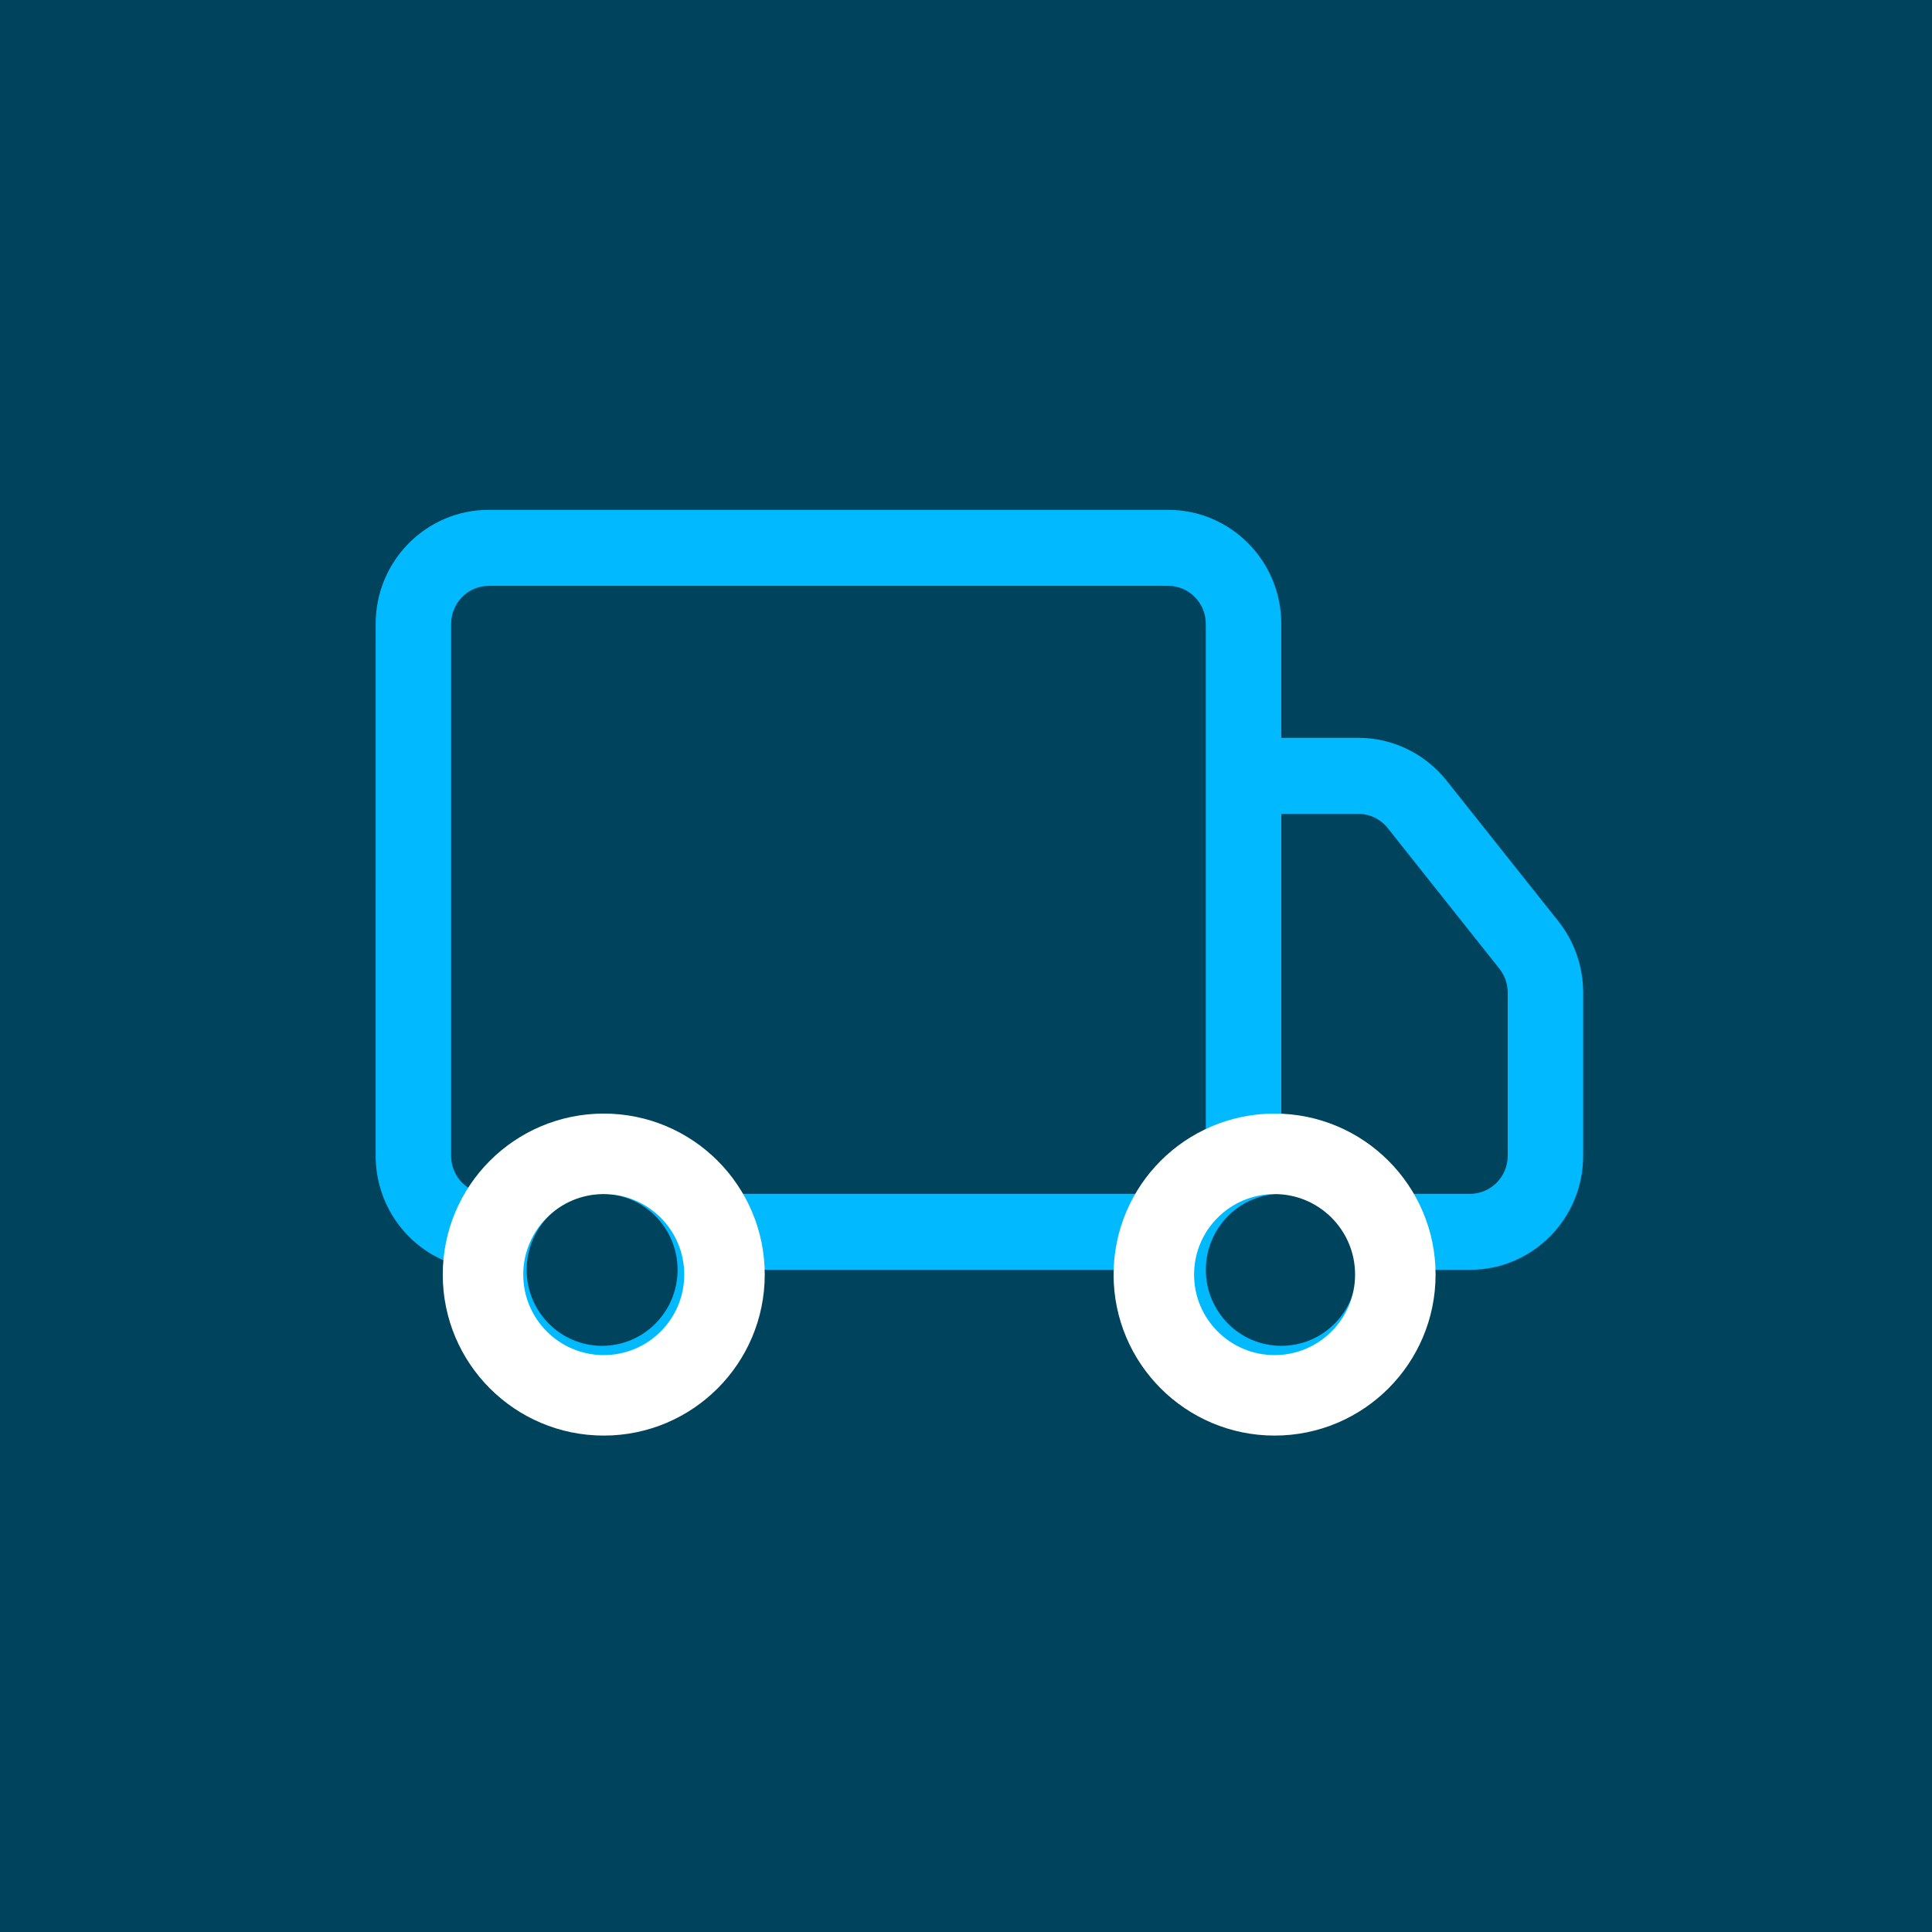
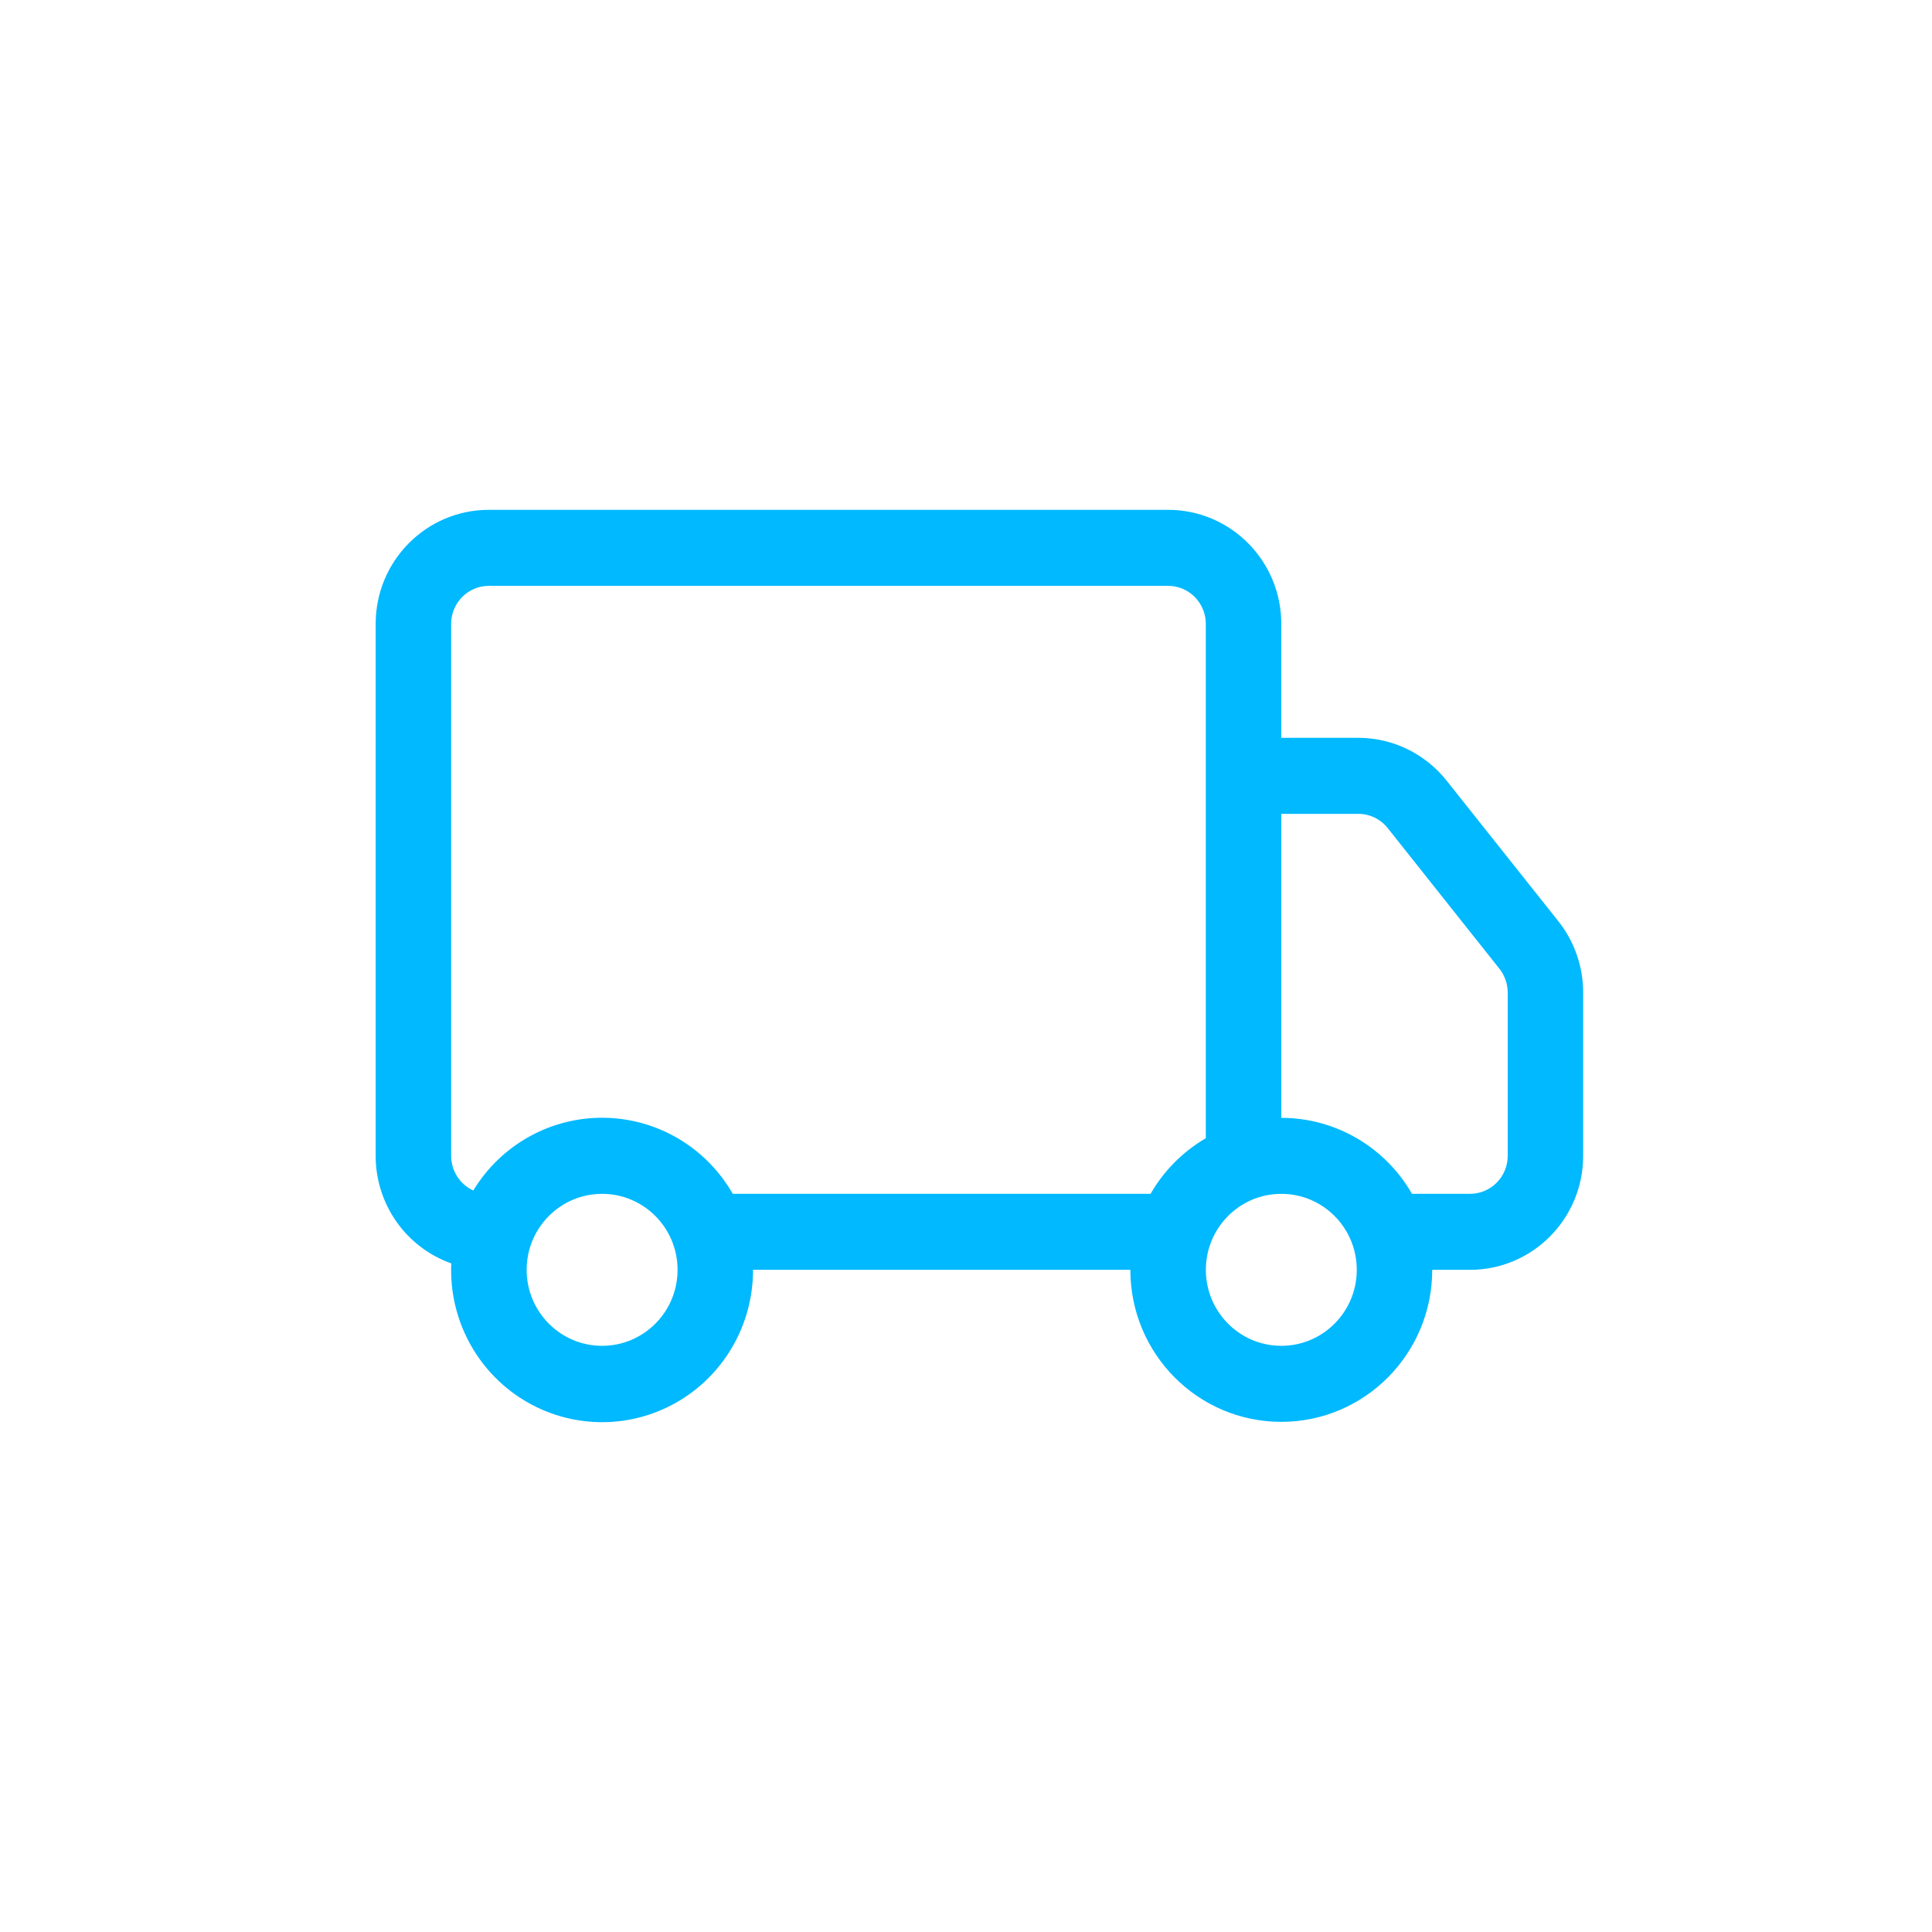
<svg xmlns="http://www.w3.org/2000/svg" height="72" viewBox="0 0 72 72" width="72">
  <g fill="none" fill-rule="evenodd">
-     <path d="m0 0h72v72h-72z" fill="#00435c" />
-     <path d="m0 0h72v72h-72z" fill="#00435c" />
    <path d="m0 4.248c0-2.346 1.889-4.248 4.219-4.248h25.312c2.33 0 4.219 1.902 4.219 4.248v4.248h2.869c1.28.001 2.491.588 3.291 1.595l4.165 5.24c.599.754.925 1.691.925 2.657v6.087c0 2.346-1.889 4.248-4.219 4.248h-1.406c0 3.128-2.518 5.665-5.625 5.665s-5.625-2.536-5.625-5.665h-14.062c.004 2.055-1.097 3.952-2.878 4.956-1.781 1.004-3.962.957-5.7-.122-1.737-1.079-2.758-3.021-2.667-5.074-1.689-.599-2.818-2.205-2.818-4.008zm3.639 21.118c1.035-1.706 2.885-2.736 4.87-2.71 1.985.026 3.809 1.103 4.799 2.835h15.57c.495-.86 1.205-1.575 2.059-2.073v-19.169c0-.782-.63-1.416-1.406-1.416h-25.312c-.777 0-1.406.634-1.406 1.416v19.826c-0.0.557.323 1.062.827 1.292m30.111-2.708c2.01 0 3.866 1.08 4.871 2.832h2.16c.777 0 1.406-.634 1.406-1.416v-6.089c-.001-.321-.11-.633-.309-.884l-4.162-5.24c-.266-.336-.67-.532-1.097-.532h-2.869zm-25.312 2.832c-1.553 0-2.812 1.268-2.812 2.832 0 1.564 1.259 2.832 2.812 2.832s2.812-1.268 2.812-2.832c0-1.564-1.259-2.832-2.812-2.832m25.312 0c-1.553 0-2.812 1.268-2.812 2.832 0 1.564 1.259 2.832 2.812 2.832s2.812-1.268 2.812-2.832c0-1.564-1.259-2.832-2.812-2.832" fill="#00b9ff" fill-rule="nonzero" transform="translate(14 19)" />
    <g stroke="#fff" stroke-width="3">
-       <circle cx="22.5" cy="47.5" r="4.5" />
-       <circle cx="47.5" cy="47.5" r="4.5" />
-     </g>
+       </g>
  </g>
</svg>